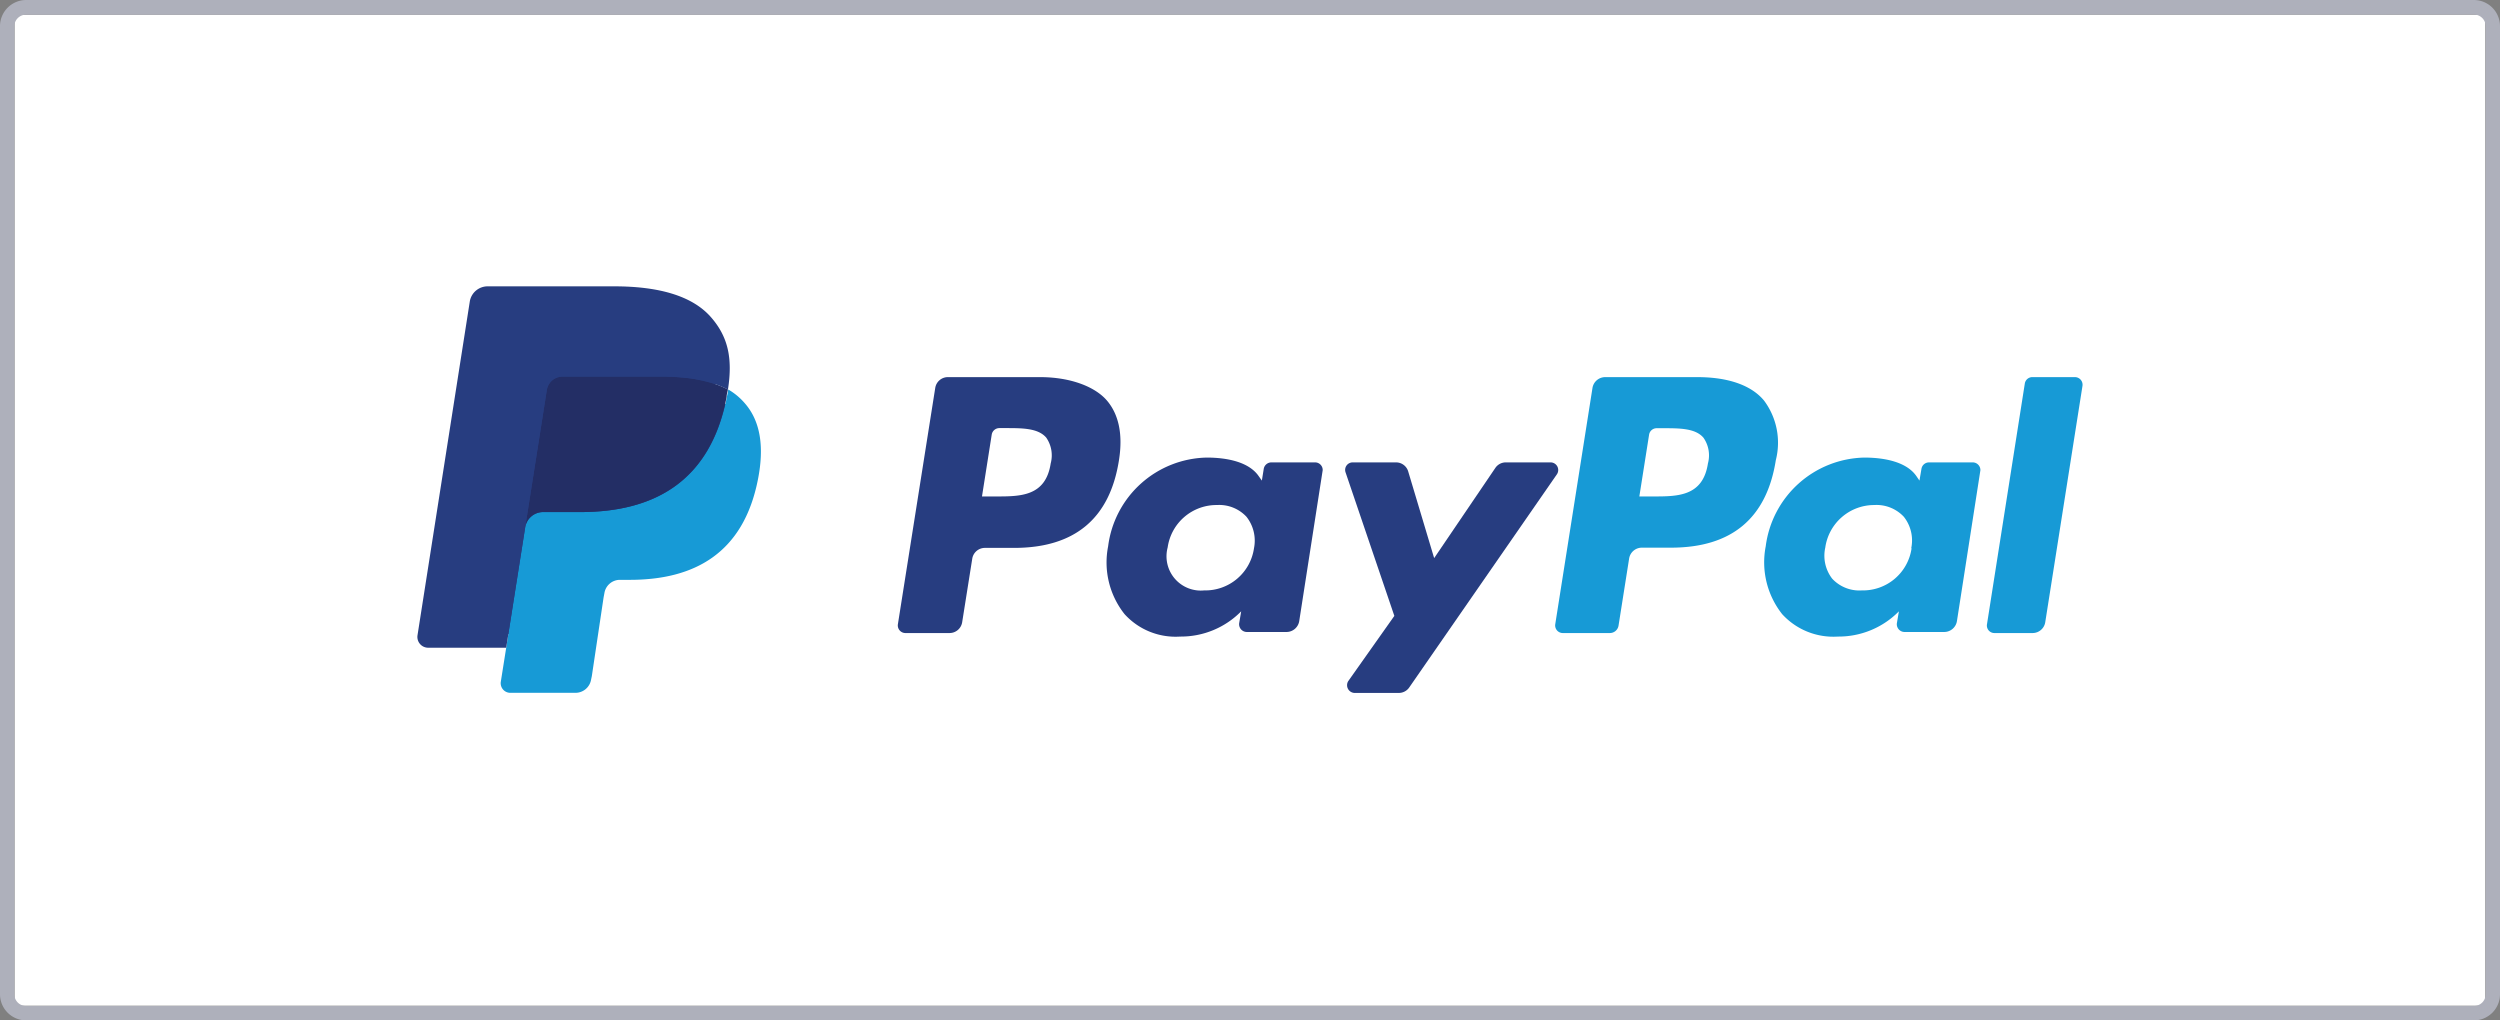
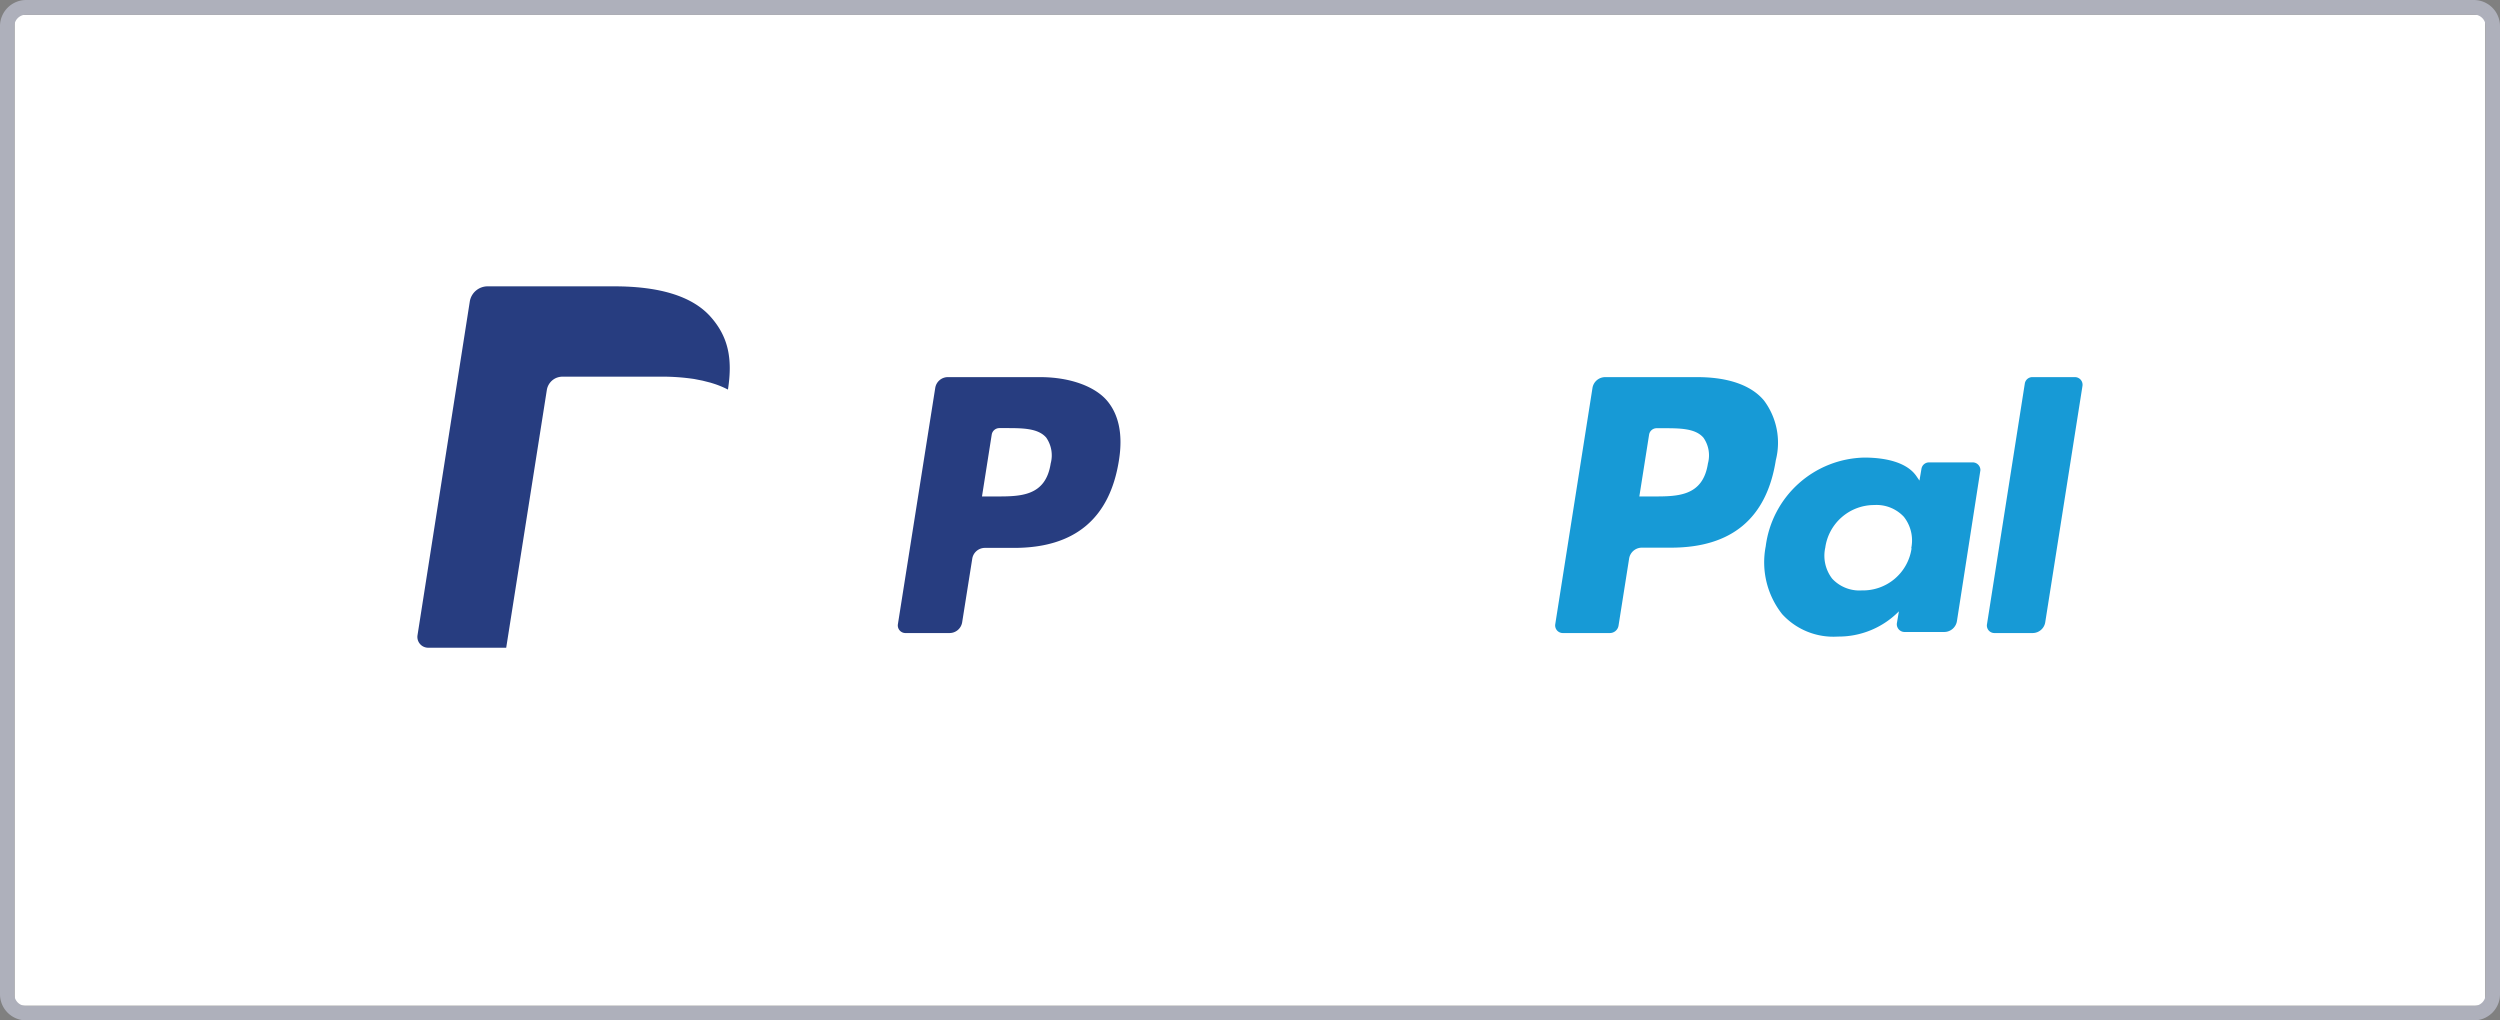
<svg xmlns="http://www.w3.org/2000/svg" viewBox="0 0 212.86 86.88">
  <rect x="0" y="0" width="212.86" height="86.88" fill="#808080" stroke="none" />
  <defs>
    <style>.cls-1{fill:#fff;}.cls-2{fill:#aeb0bb;}.cls-3{fill:#273d80;}.cls-4{fill:#179ad6;}.cls-5{fill:#232e65;}</style>
  </defs>
  <g id="Ebene_2" data-name="Ebene 2">
    <g id="Ebene_1-2" data-name="Ebene 1">
      <rect class="cls-1" x="1.24" y="1.25" width="210.37" height="84.38" />
      <path class="cls-2" d="M210.64,86.88H2.22A2.23,2.23,0,0,1,0,84.64V2.24A2.23,2.23,0,0,1,2.22,0H210.64a2.23,2.23,0,0,1,2.22,2.24v82.4A2.23,2.23,0,0,1,210.64,86.88ZM2.22,1.25a1,1,0,0,0-1,1v82.4a1,1,0,0,0,1,1H210.64a1,1,0,0,0,1-1V2.24a1,1,0,0,0-1-1Z" />
      <path class="cls-3" d="M88.55,32.11H80.71a1.09,1.09,0,0,0-1.08.92L76.45,53.15a.65.65,0,0,0,.65.75h3.75A1.09,1.09,0,0,0,81.92,53l.86-5.42a1.09,1.09,0,0,1,1.08-.93h2.48c5.17,0,8.15-2.5,8.93-7.45.35-2.17,0-3.88-1-5.07S91.18,32.11,88.55,32.11Zm.91,7.35c-.43,2.81-2.58,2.81-4.66,2.81H83.61L84.44,37a.66.66,0,0,1,.65-.55h.54c1.42,0,2.75,0,3.45.81A2.65,2.65,0,0,1,89.46,39.46Z" />
-       <path class="cls-3" d="M112,39.37h-3.75a.66.66,0,0,0-.65.55l-.16,1-.27-.38c-.81-1.18-2.62-1.58-4.43-1.58a8.64,8.64,0,0,0-8.39,7.56,7.08,7.08,0,0,0,1.4,5.77,5.86,5.86,0,0,0,4.73,1.91,7.2,7.2,0,0,0,5.2-2.15l-.17,1a.66.66,0,0,0,.65.76h3.38a1.1,1.1,0,0,0,1.08-.92l2-12.86A.65.65,0,0,0,112,39.37Zm-5.23,7.31a4.19,4.19,0,0,1-4.24,3.59,2.92,2.92,0,0,1-3.11-3.66A4.2,4.2,0,0,1,103.63,43a3.16,3.16,0,0,1,2.5,1A3.28,3.28,0,0,1,106.77,46.68Z" />
-       <path class="cls-3" d="M132,39.37h-3.78a1.07,1.07,0,0,0-.9.47l-5.21,7.68-2.21-7.38a1.08,1.08,0,0,0-1-.77h-3.71a.64.64,0,0,0-.62.86l4.15,12.21L114.79,58a.66.66,0,0,0,.54,1h3.77a1.08,1.08,0,0,0,.89-.47l12.56-18.13A.65.65,0,0,0,132,39.37Z" />
      <path class="cls-4" d="M144.52,32.11h-7.85a1.1,1.1,0,0,0-1.08.92l-3.17,20.12a.65.65,0,0,0,.64.75h4a.75.75,0,0,0,.75-.64l.9-5.7a1.1,1.1,0,0,1,1.08-.93h2.48c5.17,0,8.15-2.5,8.93-7.45a6,6,0,0,0-1-5.07C149.12,32.8,147.14,32.11,144.52,32.11Zm.9,7.35c-.43,2.81-2.58,2.81-4.66,2.81h-1.18l.83-5.26a.65.65,0,0,1,.64-.55h.55c1.41,0,2.75,0,3.44.81A2.62,2.62,0,0,1,145.42,39.46Z" />
      <path class="cls-4" d="M168,39.37h-3.76a.65.65,0,0,0-.64.55l-.17,1-.26-.38c-.81-1.18-2.63-1.58-4.44-1.58a8.65,8.65,0,0,0-8.39,7.56,7.12,7.12,0,0,0,1.4,5.77,5.9,5.9,0,0,0,4.74,1.91,7.2,7.2,0,0,0,5.2-2.15l-.17,1a.66.66,0,0,0,.65.76h3.38a1.1,1.1,0,0,0,1.08-.92l2-12.86A.66.66,0,0,0,168,39.37Zm-5.24,7.31a4.18,4.18,0,0,1-4.24,3.59,3.15,3.15,0,0,1-2.52-1,3.2,3.2,0,0,1-.59-2.64A4.21,4.21,0,0,1,159.59,43a3.18,3.18,0,0,1,2.51,1A3.25,3.25,0,0,1,162.73,46.68Z" />
      <path class="cls-4" d="M172.4,32.66l-3.22,20.49a.64.64,0,0,0,.64.75h3.24a1.09,1.09,0,0,0,1.08-.92l3.17-20.12a.65.65,0,0,0-.64-.75H173A.65.65,0,0,0,172.4,32.66Z" />
-       <path class="cls-3" d="M43.87,57.81l.6-3.81-1.34,0H36.75l4.44-28.12a.34.34,0,0,1,.12-.22.36.36,0,0,1,.24-.09H52.31c3.57,0,6,.74,7.32,2.21A5.05,5.05,0,0,1,60.81,30a8,8,0,0,1,0,3l0,.09v.78l.61.34a4,4,0,0,1,2.21,3.15,9.53,9.53,0,0,1-.14,3.23,11.45,11.45,0,0,1-1.32,3.65,7.61,7.61,0,0,1-2.1,2.3,8.67,8.67,0,0,1-2.82,1.27,14.06,14.06,0,0,1-3.52.41h-.84a2.51,2.51,0,0,0-2.49,2.12l-.06.35-1.06,6.71-.05.25a.18.18,0,0,1-.07.14.15.15,0,0,1-.11,0Z" />
-       <path class="cls-4" d="M62,33.16h0c0,.21-.07.42-.11.63-1.42,7.29-6.28,9.81-12.48,9.81H46.23a1.54,1.54,0,0,0-1.51,1.29h0L43.1,55.15l-.46,2.9a.82.82,0,0,0,.8.94H49a1.35,1.35,0,0,0,1.33-1.14l.06-.28,1-6.69.07-.37a1.34,1.34,0,0,1,1.33-1.14h.84c5.42,0,9.67-2.2,10.91-8.58.52-2.66.25-4.88-1.12-6.45A5.48,5.48,0,0,0,62,33.16Z" />
-       <path class="cls-5" d="M60.49,32.57l-.67-.17-.71-.14a18.44,18.44,0,0,0-2.78-.2H47.89a1.44,1.44,0,0,0-.58.13,1.36,1.36,0,0,0-.75,1L44.77,44.56l-.05.33a1.54,1.54,0,0,1,1.51-1.29h3.16c6.2,0,11.06-2.52,12.48-9.81,0-.21.07-.42.11-.63a7.75,7.75,0,0,0-1.17-.49Z" />
      <path class="cls-3" d="M46.56,33.2a1.36,1.36,0,0,1,.75-1,1.44,1.44,0,0,1,.58-.13h8.44a18.44,18.44,0,0,1,2.78.2l.71.14.67.17.32.1a7.75,7.75,0,0,1,1.17.49c.42-2.69,0-4.52-1.46-6.18-1.61-1.83-4.5-2.61-8.21-2.61H41.55A1.54,1.54,0,0,0,40,25.67L35.55,54.08a.92.92,0,0,0,.91,1.07H43.1l1.67-10.59Z" />
    </g>
  </g>
</svg>